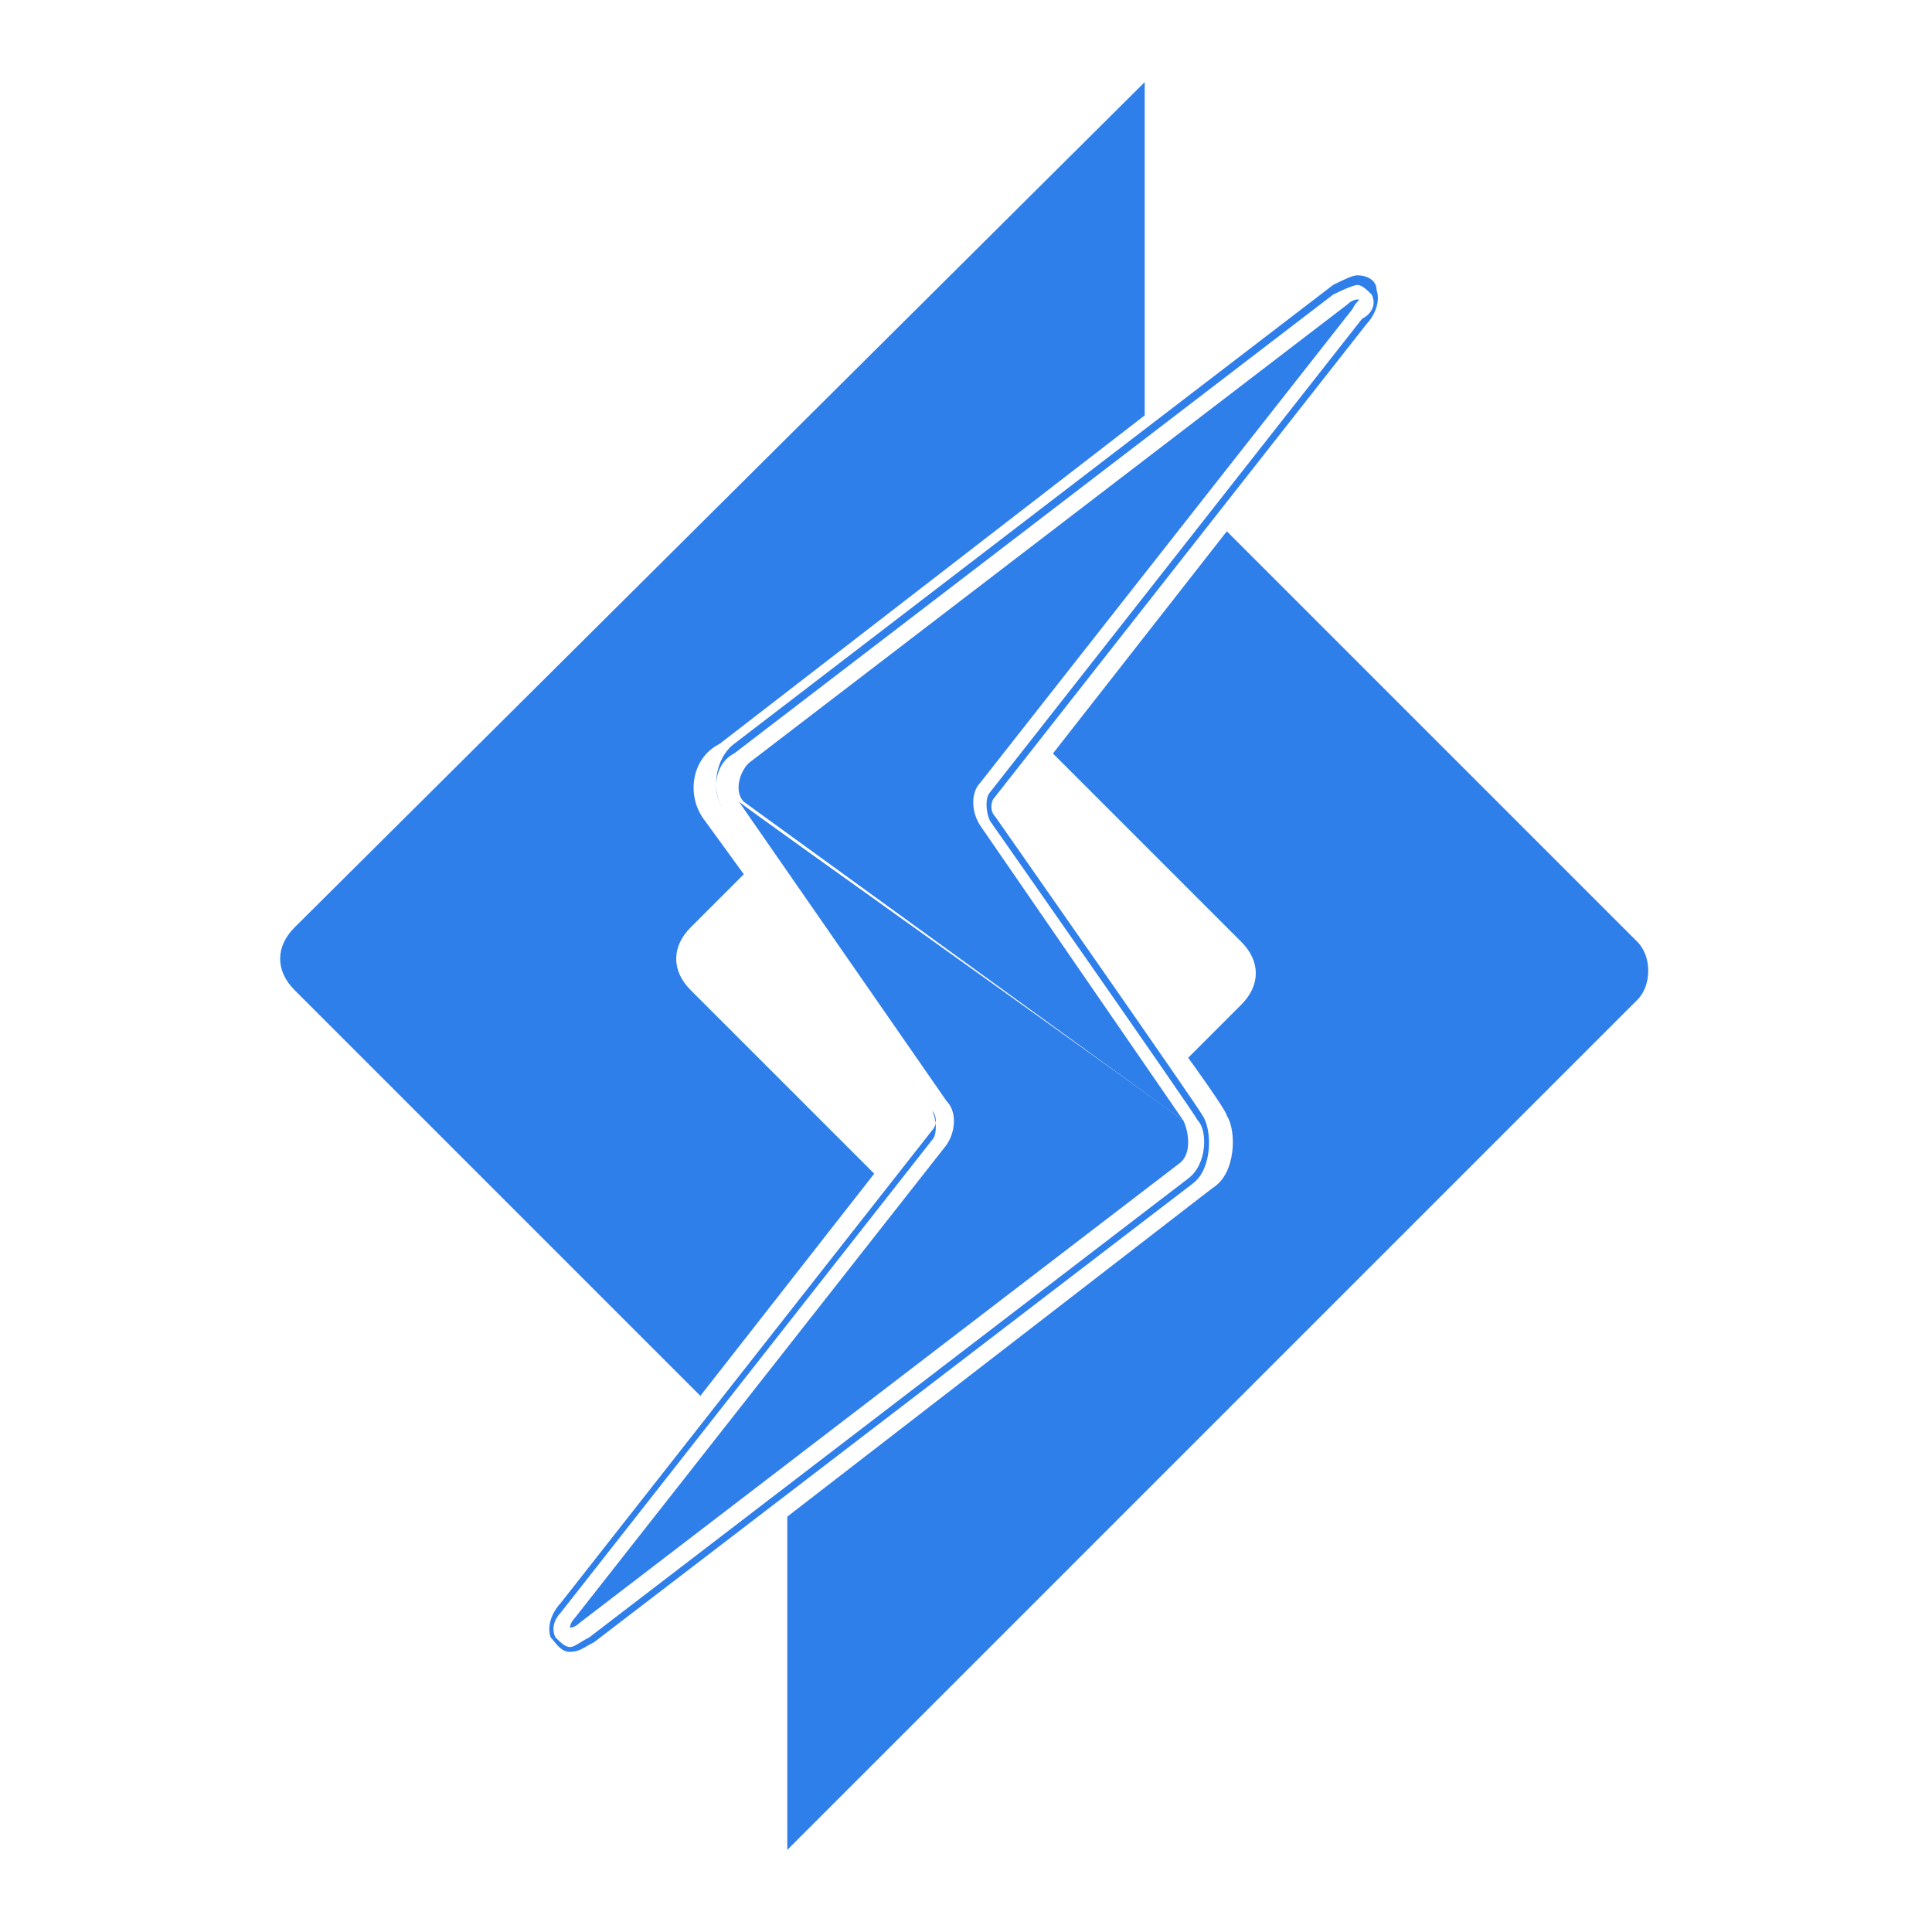
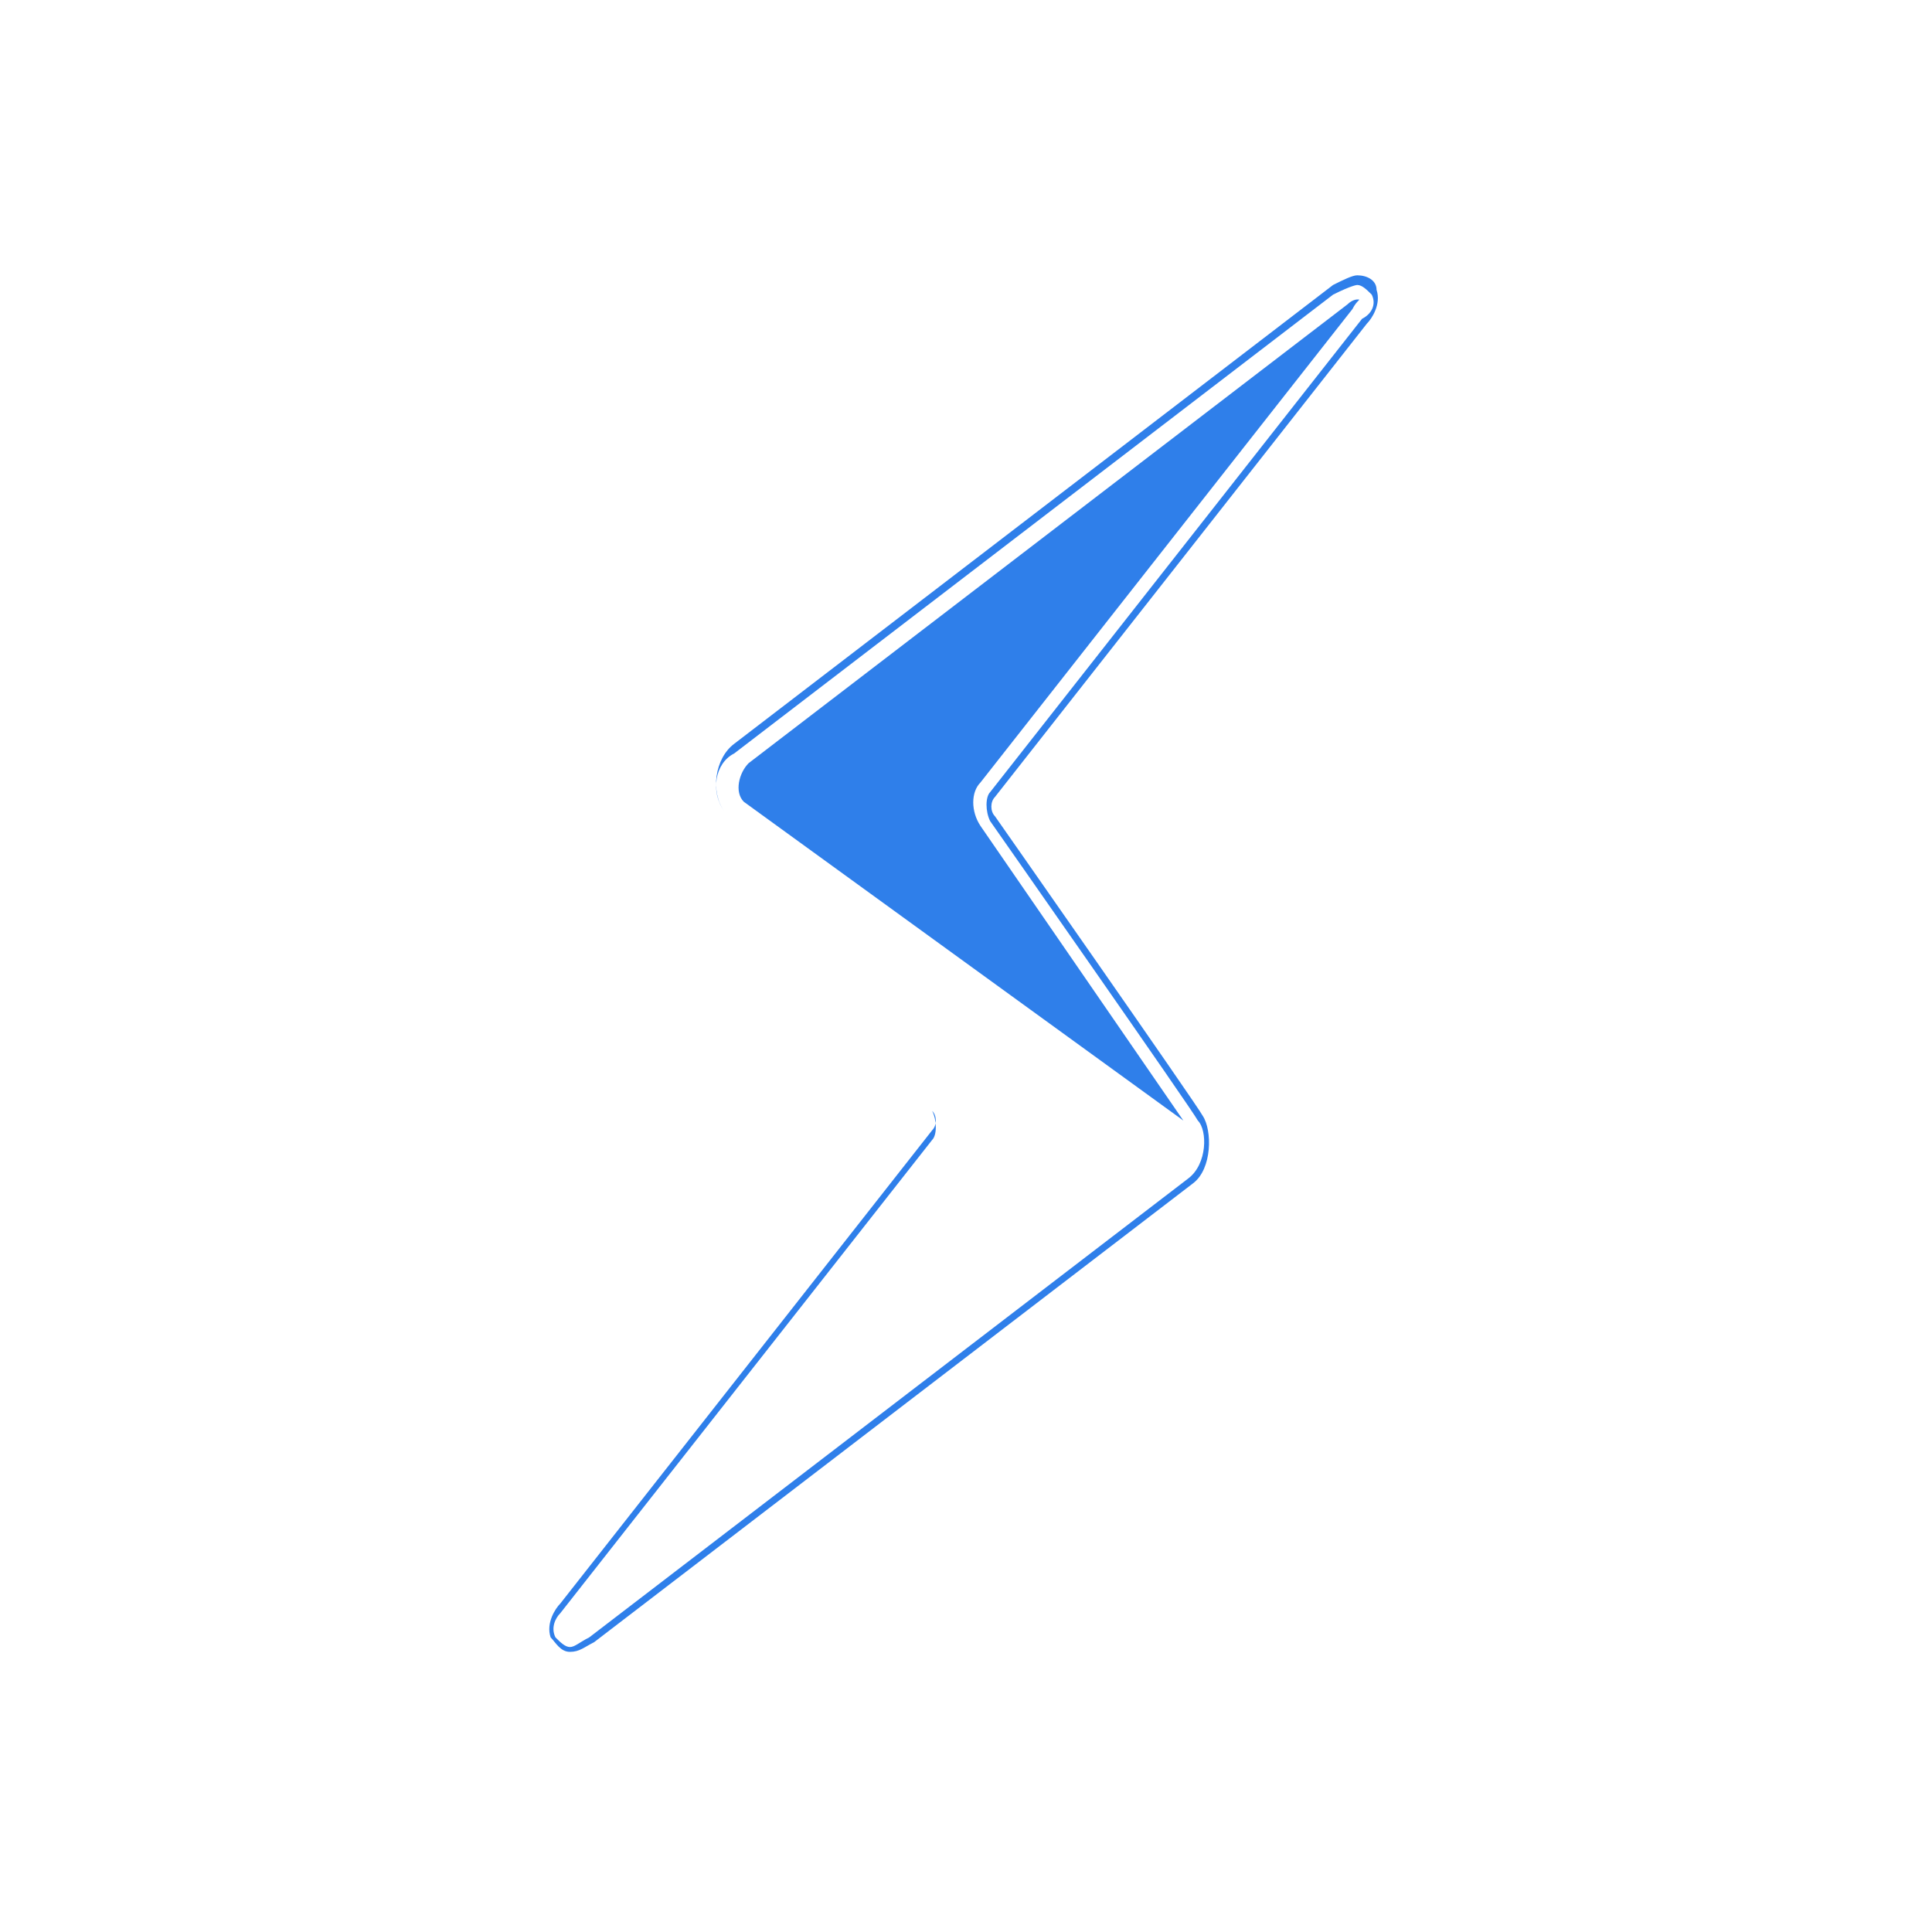
<svg xmlns="http://www.w3.org/2000/svg" version="1.1" id="Layer_1" x="0px" y="0px" viewBox="0 0 40 40" style="enable-background:new 0 0 40 40;" xml:space="preserve">
  <style type="text/css">
	.st0{fill:#2F7FEA;}
</style>
  <g id="Page-1_2_">
    <g id="v-3-3_2_" transform="translate(-561, -1717)">
      <g transform="translate(193, 1097)">
        <g id="card-5_1_" transform="translate(340, 578)">
          <g id="litespeed_1_" transform="translate(28, 42)">
-             <path id="Path_6_" class="st0" d="M33.9,19.5L25.4,11l-3.6,4.6l3.9,3.9c0.4,0.4,0.4,0.9,0,1.3l-1.1,1.1c0,0,0.8,1.1,0.8,1.2       c0.2,0.3,0.2,1.2-0.3,1.5l-8.8,6.8v6.9l17.6-17.6C34.2,20.4,34.2,19.8,33.9,19.5z" />
-             <path class="st0" d="M14.3,20.5c-0.4-0.4-0.4-0.9,0-1.3l1.1-1.1L14.6,17c-0.4-0.5-0.3-1.3,0.3-1.6l8.8-6.8V1.7l0,0L6.1,19.2       c-0.4,0.4-0.4,0.9,0,1.3l8.4,8.4l3.6-4.6L14.3,20.5L14.3,20.5z" />
-             <path class="st0" d="M20.2,26.1l-4.1,4.1L20.2,26.1z" />
            <path id="Shape_2_" class="st0" d="M28.1,5.9c0.1,0,0.2,0.1,0.3,0.2c0.1,0.2,0,0.4-0.2,0.5l-7.7,9.8c-0.1,0.1-0.1,0.4,0,0.6       c0,0,4.2,6,4.3,6.2c0.2,0.2,0.2,0.9-0.2,1.2l-12.4,9.5c-0.2,0.1-0.3,0.2-0.4,0.2c-0.1,0-0.2-0.1-0.3-0.2       c-0.1-0.2,0-0.4,0.1-0.5l7.7-9.8c0.1-0.1,0.1-0.4,0-0.6L15,16.8c-0.3-0.4-0.2-1,0.2-1.2l12.4-9.5C28,5.9,28.1,5.9,28.1,5.9        M28.1,5.7c-0.1,0-0.3,0.1-0.5,0.2l-12.4,9.5c-0.4,0.3-0.5,1-0.2,1.4l4.3,6.2c0.1,0.1,0.1,0.3,0,0.4l-7.7,9.8       c-0.1,0.1-0.3,0.4-0.2,0.7c0.1,0.1,0.2,0.3,0.4,0.3s0.3-0.1,0.5-0.2l12.4-9.5c0.4-0.3,0.4-1.1,0.2-1.4       c-0.1-0.2-4.3-6.2-4.3-6.2c-0.1-0.1-0.1-0.3,0-0.4l7.7-9.8c0.1-0.1,0.3-0.4,0.2-0.7C28.5,5.8,28.3,5.7,28.1,5.7L28.1,5.7z" />
-             <path class="st0" d="M24.5,23.2c0.1,0.2,0.2,0.7-0.1,0.9L12,33.6c-0.1,0.1-0.2,0.1-0.2,0.1s0-0.1,0.1-0.2l7.7-9.8       c0.2-0.3,0.2-0.7,0-0.9l-4.3-6.2C15.4,16.7,24.4,23.1,24.5,23.2L24.5,23.2z" />
            <path class="st0" d="M24.5,23.2l-4.2-6.1c-0.2-0.3-0.2-0.7,0-0.9L28,6.4c0.1-0.2,0.2-0.2,0.1-0.2c0,0-0.1,0-0.2,0.1l-12.4,9.5       c-0.2,0.2-0.3,0.6-0.1,0.8L24.5,23.2z" />
          </g>
        </g>
      </g>
    </g>
  </g>
</svg>